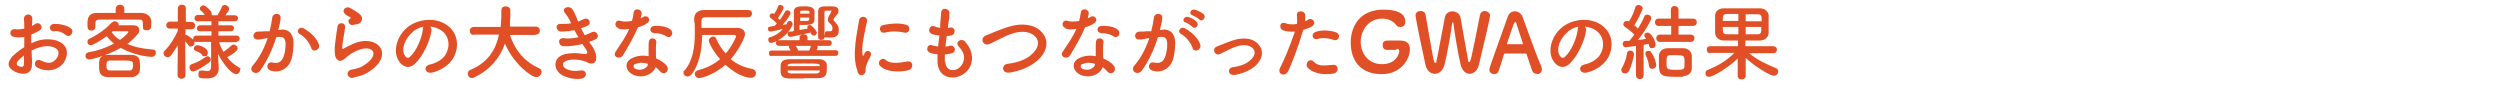
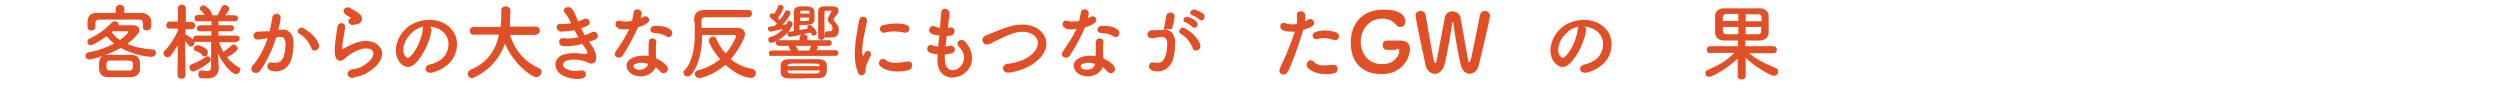
<svg xmlns="http://www.w3.org/2000/svg" id="uuid-a3b166e1-e39e-4ac1-aaee-3d94060008e7" data-name="レイヤー 2" width="752" height="29" viewBox="0 0 752 29">
  <g id="uuid-2acfd3f1-4494-42ed-bcbf-e40c6ce0a657" data-name="コンテンツ">
    <g>
      <g>
-         <path d="M9.6,19.1c.2,3.6-3,3.5-5,2.5-3-1.5-2.1-3.2-.8-4.7.8-.8,2-1.8,3.5-2.7,0-1,0-2.1,0-3.1-1,.2-2,.2-3,0-1.8-.2-1.5-2.7.5-2.3.6.1,1.5,0,2.5-.2,0-1.2,0-2-.1-2.9,0-1.8,2.6-1.8,2.5,0,0,.5,0,1.3-.1,2.1.4-.2.7-.4,1-.6,1.3-.9,2.9,1.1,1.1,2.1-.8.4-1.5.8-2.3,1.1,0,.8,0,1.7,0,2.6.7-.3,1.4-.6,2.1-.8,2.1-.6,4.3-.4,5.5,0,4.1,1.4,3.4,4.8,2.2,6.6-1.6,2.3-5.1,3.1-8,1.5-1.4-.8-.5-2.9,1.1-2.1,2,1,3.5,1,4.7-.6.6-.8,1.3-2.6-.9-3.4-1-.4-2.3-.5-4,0-.9.2-1.8.6-2.6,1,0,1.3.1,2.6.2,3.7ZM5.4,18.3c-.5.6-.5,1.2,0,1.5,1.1.5,1.8.4,1.8-.5,0-.7,0-1.6,0-2.6-.7.5-1.3,1.1-1.9,1.7ZM19.6,10.4c-.7-.6-2-1.2-3.3-1-1.5.2-1.9-2-.1-2.2,1.8-.1,4.3.5,5.2,1.4.6.6.4,1.3,0,1.8-.4.5-1.2.6-1.8,0Z" fill="#e14f26" stroke-width="0" />
        <path d="M31.6,16.6c.3,0,.6-.1.9-.1,1.1,0,2.2,0,3.5,0s2.5,0,3.6,0c2.5.1,2.5,1.8,2.5,3s0,.9,0,1.4c0,1.2-1,2.2-2.5,2.3-1.1,0-2.3,0-3.5,0s-2.6,0-3.7,0c-2.4-.1-2.6-1.6-2.6-3.2s0-2.6,1.1-3.2c-2.1.8-3.9,1.1-4.1,1.1-.7,0-1.1-.6-1.1-1.1s.3-1,1.1-1.1c2.4-.4,5.1-1.3,7.5-2.6-.9-.7-1.6-1.4-2.2-2.2-1.7,1.2-4.1,2.7-4.8,2.7s-1-.5-1-1,.2-.8.7-1c2-1,4.1-2.2,6.6-4.8.2-.2.6-.4.9-.4.6,0,1.2.4,1.2,1s0,.2,0,.2c1.7,0,3.9,0,4.3,0,1.3,0,1.9.6,1.9,1.4s-.2.9-.6,1.4c-.8,1-1.8,1.9-3,2.8,2,.9,4.6,1.5,7.7,1.7.6,0,.9.5.9,1s-.4,1.2-1.3,1.2-5.1-.4-9.3-2.7c-1.4.8-2.9,1.5-4.5,2.1ZM37.3,3.9c1.8,0,3.5,0,5.3,0,1.3,0,2.9.9,2.9,2.5,0,.3,0,.6,0,.9,0,1-.1,1.8-1.3,1.8s-1.2-.4-1.2-1.1h0c0-1.8,0-2.1-1.3-2.1-2,0-4.3,0-6.5,0s-3.6,0-5.1,0c-1.3,0-1.4.5-1.4,1.1v1.1h0c0,.7-.6,1.1-1.2,1.1-1.2,0-1.2-.9-1.2-2s0-3.3,2.7-3.3c2,0,3.9,0,5.8,0v-1.2c0-.8.7-1.3,1.3-1.3s1.3.4,1.3,1.3v1.2ZM40,19.7c0-1.5,0-1.5-4-1.5s-2,0-2.9,0c-.8,0-1.1.4-1.1,1.5s.3,1.5,1.1,1.5c.9,0,1.8,0,2.8,0s2,0,3,0c.9,0,1.1-.6,1.1-1.5ZM38.6,9.6c0-.2-.2-.2-.3-.2h0c-.1,0-2.7,0-4.4,0,0,0-.2.2-.3.3.6.8,1.4,1.7,2.5,2.3,1.1-.8,2.5-2,2.5-2.4Z" fill="#e14f26" stroke-width="0" />
        <path d="M71.2,12.7h-5.3c.3,1,.8,2,1.3,2.9.9-.6,1.8-1.3,2.4-1.9.2-.2.5-.3.7-.3.6,0,1.2.6,1.2,1.2s-1.5,1.8-3.2,2.6c.9,1.2,2.1,2.2,3.3,2.9s.6.6.6,1c0,.6-.5,1.2-1.2,1.2-1.2,0-3.8-2.8-5.4-6.1v.7s.2,3.6.2,3.6h0c0,1.5-.8,3.1-3.5,3.1s-2.6-.3-2.6-1.3.4-1.1,1-1.1.1,0,.2,0c.5,0,1,.2,1.3.2.8,0,1.3-.3,1.3-1.4v-7.4s-4.5,0-4.5,0c-.2,0-.4,0-.5-.1,0,.1,0,.3,0,.4,0,.6-.5,1.1-1.1,1.1s-.5-.1-.7-.4c-.3-.4-.6-.8-1-1.2,0,3.9.1,10.2.1,10.2h0c0,.7-.6,1.1-1.2,1.1s-1.2-.4-1.2-1.1h0s.1-9,.1-9c-.7,1.1-1.4,2.2-2.1,3.1-.3.4-.7.5-1,.5-.6,0-1.2-.5-1.2-1.1s.1-.6.4-.9c1.3-1.3,2.9-3.6,3.9-6v-.6h-2.4s0,0,0,0c-.8,0-1.1-.5-1.1-1s.4-1.1,1.1-1.1h2.4V2.5c0,0,0,0,0,0,0-.7.6-1.1,1.2-1.1s1.2.3,1.2,1.1h0s0,1.9,0,4.1h1.7c.7,0,1.1.5,1.1,1.1s-.4,1.1-1.1,1.1h-1.8c0,.6,0,1.2,0,1.7,0,0,.2,0,.3,0,.6.3,1.5,1,2,1.4,0,0,0-.2,0-.2,0-.5.3-1,1-1h4.5v-1.3h-3.4c-.7,0-1-.4-1-.8s.3-1,1-1h3.4v-1.2h-4.1c-.7,0-1-.4-1-.9s.4-1,1-1h2.1c-.4-.5-.6-.9-1.2-1.3-.2-.2-.3-.4-.3-.6,0-.5.5-1,1.1-1s2.5,1.7,2.5,2.5,0,.4-.1.5h1.8c.5-.8,1-1.7,1.3-2.5.2-.5.6-.6.9-.6.6,0,1.3.5,1.3,1.1s0,.5-1.1,2h2.8c.7,0,1,.5,1,.9s-.3.9-1,.9h-4.9v1.2h3.8c.6,0,.9.5.9.9s-.3.9-.9.9h-3.8v1.3h5.5c.6,0,.9.5.9.9s-.3.9-.9.9h0ZM58.1,21.5c-.7,0-1.1-.6-1.1-1.2s.2-.8.7-1c1.7-.6,2.8-1.2,4.2-2.2.2-.1.4-.2.5-.2.5,0,1,.5,1,1s-.2.6-.5.9c-1.3,1-4,2.7-4.8,2.7ZM60.8,16.5c-.7-.8-1.5-1-2-1.2-.4-.2-.5-.4-.5-.7,0-.5.5-1,1.1-1s3.1.8,3.1,2.1-.5,1.2-1,1.2-.5,0-.7-.3Z" fill="#e14f26" stroke-width="0" />
        <path d="M84.5,8.9c2.1-.2,3.7,1,3.8,3.8,0,1.7-.2,4-.8,5.6-1,2.5-3.5,3.7-5.9,3-2-.6-1.2-2.9.3-2.5,1.4.3,2.5.1,3.2-1.3.6-1.2.8-3,.8-4.3s-.5-2.2-1.7-2.1c-.4,0-.8,0-1.1.1-1.2,3.9-2.9,7.3-4.8,10-1.2,1.7-3.8.2-2.2-1.6,1.7-1.9,3.3-4.8,4.4-8.1h-.3c-1.1.2-2,.4-2.7.4-1.7,0-1.7-2.2,0-2.4.8,0,1.5,0,2.4-.1h1.2c.3-1.2.6-2.7.8-4.1.2-1.6,2.7-1.5,2.5.2,0,.8-.4,2.3-.7,3.5h.8ZM93.7,14.5c-.6-1.4-1.7-3.3-3.6-4.3-1.2-.7-.1-2.5,1.4-1.6,2,1.2,3.8,2.9,4.4,4.7.6,1.6-1.6,2.7-2.3,1.2Z" fill="#e14f26" stroke-width="0" />
        <path d="M106.4,23.4c-2,.4-2.7-2.1-.5-2.5,1.3-.2,2.6-.6,3.3-1.1,2.7-1.6,3.5-3.3,3-4.3-.5-1-2.3-1.4-5-.2-1.5.7-3,1.8-3.3,2.2-1.5,1.4-2.5.7-2.9-.2s-.4-2.4-.2-4.2.5-3.7.7-5c.2-1.6,2.5-1.5,2.3.2-.1,1.1-.4,2.5-.6,3.7-.2,1.2-.3,2.1-.2,2.6,0,.2.2.2.4,0,.5-.3,1.7-.9,2.8-1.4,7.5-3.3,12.9,3.5,4.4,8.6-1,.7-2.6,1.2-4.3,1.5ZM106.3,7.5c-1.2.3-2.1-1.3-1-1.9.1,0,.4-.2.2-.3-.5-.3-1.4-.7-1.8-1.2-1.1-1.2.6-2.5,1.8-1.6.5.3,1.3.7,2,1.2s1.4,1.1,1.4,1.8c0,.7-.3,1.6-1.6,1.8-.3,0-.7.1-1.1.2Z" fill="#e14f26" stroke-width="0" />
        <path d="M129.8,9.1c-.4,3.2-2.6,7.9-5,10.1-1.9,1.8-4,.8-5.1-1.3-1.6-3.1,0-7.7,3.4-10.1,3.1-2.1,7.6-2.5,10.8-.6,3.9,2.3,4.5,6.9,2.3,10.5-1.2,1.9-3.6,3.5-6.1,4.1-2.2.6-3-1.9-.8-2.4,1.9-.4,3.8-1.5,4.6-2.8,1.8-2.8,1.1-6.1-1.4-7.6-1-.6-2-.9-3.1-1,.3.2.4.7.4,1.1ZM124.2,9.6c-2.3,1.8-3.6,5.1-2.5,7,.4.7,1,1.1,1.6.5,1.9-1.6,3.6-5.6,3.9-8.3,0-.3,0-.6.2-.8-1.1.2-2.3.8-3.2,1.5Z" fill="#e14f26" stroke-width="0" />
        <path d="M161,10.5h-7.6c1.6,5,4.8,8.3,8.7,10,.6.2.8.7.8,1.1,0,.8-.7,1.6-1.6,1.6-1.4,0-6.8-3.9-9.4-10.1-1.5,4.2-4.4,7.9-9.3,10.2-.2.1-.4.2-.6.2-.8,0-1.3-.7-1.3-1.3s.2-.9.8-1.2c5.4-2.2,7.7-6.3,8.6-10.6h-7.6c0,.1,0,.1,0,.1-.8,0-1.2-.6-1.2-1.2s.4-1.2,1.3-1.2h8c.2-2.2.2-3.8.2-4v-1h0c0-.8.6-1.2,1.3-1.2s1.4.4,1.4,1.1v.5c0,1.2,0,2.3-.1,3.5v1c0,0,7.8,0,7.8,0,.8,0,1.2.6,1.2,1.2s-.4,1.2-1.2,1.2h0Z" fill="#e14f26" stroke-width="0" />
        <path d="M177.7,13.3c.9,1.1,1.9,3.1,1.6,4.6-.2,1.3-1.5,1.5-2.6.9-1.3-.8-4.9-1.3-6.6-.4-1.3.6-.8,1.9.4,2.4,1.1.5,2.5.7,4,.4,2.2-.4,2.4,2.3.1,2.5-1.8.2-3.5-.2-4.9-.8-3-1.2-3.6-4.7-.9-6.2,1.8-.9,4.9-.8,6.6-.5,1.4.2,1.8-.2.3-2.2-.2-.2-.4-.5-.5-.8-1.8.5-3.9.8-5.7.7-1.7-.1-1.9-2.7.2-2.4,1.3.2,2.9,0,4.3-.3-.4-.6-.8-1.4-1.2-2.1-1.2.2-2.5.4-4,.4s-2.1-2.4-.1-2.3c1.1,0,2.1,0,3.1-.2-.5-1.1-1.1-2.2-1.8-3-1.4-1.6,1.2-2.5,2.1-1.3.6.8,1.2,2.2,1.8,3.8.6-.2,1.1-.5,1.6-.7,1.6-.9,2.6,1.3,1.3,1.9-.6.3-1.2.5-2,.8.3.7.7,1.4,1.1,2.1.8-.3,1.4-.6,1.9-.8,1.7-1,2.8,1.3,1.4,2-.5.3-1.2.5-2,.8.2.2.4.5.5.7Z" fill="#e14f26" stroke-width="0" />
        <path d="M186,8.4c-1.5-.4-1-2.7.7-2.1.8.3,2.1.2,3.4,0,.2-.8.4-1.6.5-2.5.2-1.5,2.4-1.2,2.4.2,0,.4-.2.9-.3,1.5.3-.1.6-.3.8-.4,1.1-.8,2.7.8,1.1,1.9-.6.5-1.6.9-2.7,1.2-1.2,2.8-2.9,5.8-4.5,8.4-.9,1.5-3.3.5-2.2-1.1,1.4-2.1,2.9-4.2,4.1-6.8-1.3.2-2.3.2-3.3-.1ZM190.3,22.4c-2.3-1.2-2.6-3.9,0-5,1.5-.7,3.2-.8,4.8-.5v-.9c0-.6,0-1.2,0-1.9,0-.5,0-1.2.1-1.7.3-1.4,2.5-1,2.2.5,0,.4-.1.6-.1,1.2s0,1.2,0,1.9c0,.5,0,1,.1,1.6,1.3.5,2.4,1.3,3,2,1.4,1.6-.6,3.3-1.8,1.9-.4-.4-.8-.9-1.4-1.3-.7,2-3.8,3.7-6.9,2.2ZM191.1,19.2c-.7.3-.7,1.1,0,1.5,1.5.7,3.5,0,3.8-1.3,0,0,0-.2,0-.2-1.3-.4-2.6-.5-3.8.1ZM196.7,9.9c-1.4,0-1.5-2,.1-2.1,1.6-.1,3.4.1,4.6.9,1.7,1,.4,3.1-.8,2.3-1.2-.7-2.4-1.1-3.9-1Z" fill="#e14f26" stroke-width="0" />
        <path d="M224.8,5.2c-1.3,0-3.5,0-5.7,0s-5.5,0-7,0c-.8,0-1.1.4-1.1,1.1h0c0,.7,0,1.4,0,2.1,2.6,0,9.3,0,10.8,0s2.3.8,2.3,1.9-2.2,5.2-4.3,7.5c1.8,1.5,4,2.5,6.4,2.9.8.2,1.2.7,1.2,1.3s-.5,1.4-1.4,1.4-3.6-.2-7.8-3.9c-3.9,3.4-7.7,4-7.8,4-.8,0-1.4-.6-1.4-1.2s.3-1,1.1-1.2c2.6-.7,4.7-1.8,6.5-3.3-2.2-2.5-3.4-5-3.4-5.6s.7-1.2,1.3-1.2.7.2.9.6c.7,1.6,1.7,3.2,2.9,4.5,2.1-2.5,3.1-5,3.1-5.1,0-.3-.2-.5-.5-.5-7.8,0-8.7,0-9.7,0,0,4.2-.8,9-3.3,12-.4.4-.8.5-1.1.5-.7,0-1.2-.5-1.2-1.1s0-.5.3-.7c2.5-2.8,3.1-7.1,3.1-11s0-2.8-.2-3.9v-.4c0-1.9,1-2.9,3.2-2.9,1.8,0,4.4,0,6.8,0s4.8,0,6.3,0c.8,0,1.1.6,1.1,1.1s-.4,1.1-1.1,1.1h0Z" fill="#e14f26" stroke-width="0" />
        <path d="M232.8,4.3c.5-.7,1-1.6,1.2-2.3,0-.4.4-.5.7-.5.5,0,1,.3,1,.8,0,.7-1.6,3-1.7,3.1.2.2.4.4.6.6.6-.8,1.1-1.7,1.5-2.4.1-.3.4-.5.7-.5.5,0,1,.3,1,.8,0,.7-1.8,2.9-2.4,3.6.5,0,.8-.2,1-.2,0,0,.2,0,.2,0,.3-.8.5-1,.9-1s.9.3.9.8,0,.2,0,.3c-1.5,3.8-5.7,5.5-6.4,5.5s-.9-.5-.9-1,.2-.6.5-.7c1.7-.5,3-1.4,3.9-2.5-1.6.4-3.5.8-3.7.8-.5,0-.8-.4-.8-.8,0-.6.2-.7,2-.9.2-.2.4-.5.7-.7-.5-.6-1.5-1.4-1.9-1.7-.2-.2-.3-.4-.3-.6,0-.4.4-.8.8-.8s.3,0,.5.2h0ZM232.1,16.9c-.6,0-.8-.4-.8-.9s.3-.8.8-.8h5.7c-.1-.3-.3-.5-.4-.8,0-.1-.1-.2-.1-.3s0-.2,0-.3h-3c-.6,0-.9-.4-.9-.9s.3-.8.9-.8h6.2v-.8c0-.6.6-1,1.2-1s1.2.3,1.2,1v.8h6.5c.5,0,.8.4.8.8s-.3.9-.8.9h-3.6c.1.1.2.3.2.4s-.3.9-.4.9h5.8c.5,0,.8.4.8.8s-.3.9-.8.9h-19.4ZM242.1,23.6c-1.6,0-3.1,0-4.6,0-2.7,0-2.7-1.2-2.7-2.9s0-2.8,2.6-2.9c1.3,0,2.8,0,4.3,0s3.1,0,4.6,0c1.5,0,2.4.8,2.4,1.7,0,.3,0,.7,0,1.1,0,1.7-.2,2.9-2.6,2.9-1.5,0-2.8,0-4.2,0ZM246.6,19.9c0-.8-.3-.8-4.9-.8s-4.7,0-4.8.8h0c0,0,9.7,0,9.7,0h0ZM246.6,21.2h-9.7v.2c0,.5.4.7,1.2.7,1.2,0,2.6,0,4.1,0s2.2,0,3.3,0c.6,0,1-.2,1.1-.7v-.2ZM240.7,9c.9-.2,1.7-.3,2.3-.4-.1-.2-.2-.3-.2-.4,0-.4.5-.7.8-.7.6,0,2.1,1.8,2.1,2.3s-.4.9-.9.9-.5-.1-.7-.4c-.1-.2-.2-.4-.3-.5-1,.2-5.7,1.3-6.1,1.3s-.8-.4-.8-.9.2-.7.7-.7c.3,0,.8,0,1.2-.2v-1.8c0-1.7,0-3.5,0-4.1,0-1.5,1.8-1.5,3.1-1.5s3,.1,3.1,1.5c0,.5,0,1,0,1.5,0,2.1,0,2.6-3.3,2.6s-.9,0-1.2,0v1.5ZM243.9,13.8h-4.6c.3.3.6.8.8,1.4h3.3c.2-.4.4-.9.5-1.3h0ZM240.7,5.3c0,.4,0,.7,0,1,.2,0,.7,0,1.1,0,1.3,0,1.6,0,1.6-.5s0-.3,0-.5h-2.8ZM243.5,4.1c0-.2,0-.3,0-.4,0-.4,0-.5-1.4-.5s-1.4,0-1.4.5v.4h2.8ZM248,11.3c0,.4-.5.7-.9.7s-1-.2-1-.7c0-.7,0-1.7,0-2.7,0-1.8,0-3.8,0-5.2,0-1.5,1.2-1.5,3-1.5s3.1,0,3.1,1.2-.1.7-1.2,2.2c-.2.3-.3.5-.3.6s.1.3.4.6c.6.7,1.2,1.3,1.2,2.4s0,2.4-2.6,2.4-1.6-.2-1.6-1,.3-.9.8-.9,0,0,.2,0c.2,0,.4,0,.6,0,.3,0,.7,0,.7-.9s-.5-1.2-1-1.7c-.3-.3-.4-.6-.4-.9s.1-.6.3-1c.1-.2.8-1.3.8-1.6s0-.1-.2-.1c-.2,0-.5,0-.7,0s-.5,0-.7,0c-.3,0-.5.2-.5.4,0,.9,0,2.2,0,3.5s0,2.8,0,4h0Z" fill="#e14f26" stroke-width="0" />
        <path d="M258,21.5c-2-4.9,0-12.3.4-15.3.3-1.8,2.7-1.3,2.4.2-.4,2-1.9,7.9-1.3,10.2,0,.3.2.2.3,0,0-.1.3-.6.4-.8.8-1.2,2.3,0,1.7,1-.9,1.6-1.3,2.8-1.5,3.5-.1.7.2,1.4-.5,2s-1.5.5-2-.8ZM264.7,19.8c-1-1.1.5-2.9,1.8-1.7,1.3,1.2,4.3.8,6.3.4,2-.4,2.1,2.2.5,2.6-2.7.7-6.8.6-8.6-1.3ZM266.1,9.8c-1.4.4-2.2-1.9-.3-2.3,2.2-.5,4.8-.6,6.6-.1,1.8.4,1.3,2.8-.4,2.4-1.8-.4-3.7-.5-5.8,0Z" fill="#e14f26" stroke-width="0" />
        <path d="M284.3,18.4c.1,3.6,4,3.4,5.3.6.9-1.9.2-3.5-1.2-5-1.3-1.4.8-2.7,1.9-1.5,1.9,2.2,2.6,4.6,1.7,7.1-1.8,4.7-9.8,5.6-10-1.1,0-.7,0-1.4,0-2.2-.9,0-1.6-.2-1.9-.3-2-.5-1.2-2.9.2-2.4.6.2,1.2.3,1.9.4.1-1.1.2-2.2.4-3.3-1-.1-1.8-.3-2.1-.4-1.9-.7-.8-2.9.5-2.4.5.2,1.2.4,1.8.5,0-.3,0-.6,0-.9.1-1.6.2-2.5.3-3.7.1-1.8,2.5-1.3,2.5.1s-.2,2.1-.4,3.6c0,.3,0,.6-.1.9.2,0,.4,0,.6-.1,1.6-.4,2,1.8.6,2.3-.5.2-1,.2-1.5.2-.2,1.1-.3,2.2-.4,3.2.4,0,.8-.1,1.2-.2,1.6-.5,2.3,1.7.8,2.2-.7.2-1.4.3-2.2.4,0,.7,0,1.4,0,2Z" fill="#e14f26" stroke-width="0" />
        <path d="M303.6,21.8c-2.3.4-2.5-2.4-.5-2.6,3.1-.4,5.6-1.3,7.3-2.9,2.1-1.9,2.3-3.9,1.1-5.2-1.6-1.8-4.4-1.8-6.7-1.1-1.3.4-2.4.9-3.6,1.5s-2.2,1.1-3.5,1.7c-2,.9-3.1-1.7-1.2-2.5,2.2-.9,5.1-2.2,7.8-2.9,2.8-.7,6.6-.7,8.9,1.7,2.7,2.8,1.7,6.4-1.4,8.9-2,1.7-4.7,2.9-8.4,3.5Z" fill="#e14f26" stroke-width="0" />
        <path d="M320.5,8.4c-1.5-.4-1-2.7.7-2.1.8.3,2.1.2,3.4,0,.2-.8.4-1.6.5-2.5.2-1.5,2.4-1.2,2.4.2,0,.4-.2.9-.3,1.5.3-.1.6-.3.8-.4,1.1-.8,2.7.8,1.1,1.9-.6.5-1.6.9-2.7,1.2-1.2,2.8-2.9,5.8-4.5,8.4-.9,1.5-3.3.5-2.2-1.1,1.4-2.1,2.9-4.2,4.1-6.8-1.3.2-2.3.2-3.3-.1ZM324.8,22.4c-2.3-1.2-2.6-3.9,0-5,1.5-.7,3.2-.8,4.8-.5v-.9c0-.6,0-1.2,0-1.9,0-.5,0-1.2.1-1.7.3-1.4,2.5-1,2.2.5,0,.4-.1.6-.1,1.2s0,1.2,0,1.9c0,.5,0,1,.1,1.6,1.3.5,2.4,1.3,3,2,1.4,1.6-.6,3.3-1.8,1.9-.4-.4-.8-.9-1.4-1.3-.7,2-3.8,3.7-6.9,2.2ZM325.6,19.2c-.7.3-.7,1.1,0,1.5,1.5.7,3.5,0,3.8-1.3,0,0,0-.2,0-.2-1.3-.4-2.6-.5-3.8.1ZM331.2,9.9c-1.4,0-1.5-2,.1-2.1,1.6-.1,3.4.1,4.6.9,1.7,1,.4,3.1-.8,2.3-1.2-.7-2.4-1.1-3.9-1Z" fill="#e14f26" stroke-width="0" />
-         <path d="M349.7,8.9c2.1-.2,3.7,1,3.8,3.8,0,1.7-.2,4-.8,5.6-1,2.5-3.5,3.7-5.9,3-2-.6-1.2-2.9.3-2.5,1.4.3,2.5.1,3.2-1.3.6-1.2.8-3,.8-4.3s-.5-2.2-1.7-2.1c-.4,0-.8,0-1.1.1-1.2,3.9-2.9,7.3-4.8,10-1.2,1.7-3.8.2-2.2-1.6,1.7-1.9,3.3-4.8,4.4-8.1h-.3c-1.1.2-2,.4-2.7.4-1.7,0-1.7-2.2,0-2.4.8,0,1.5,0,2.4-.1h1.2c.3-1.2.6-2.7.8-4.1.2-1.6,2.7-1.5,2.5.2,0,.8-.4,2.3-.7,3.5h.8ZM358.8,14.5c-.6-1.4-1.7-3.3-3.6-4.3-1.2-.7-.1-2.5,1.4-1.6,2,1.2,3.8,2.9,4.4,4.7.6,1.6-1.6,2.7-2.3,1.2ZM356.6,6.8c-1.3-.5-.4-2,.8-1.7.7.2,2,.8,2.5,1.4,1,1-.3,2.5-1.2,1.6-.4-.4-1.6-1.2-2.1-1.4ZM358.7,4.6c-1.3-.4-.5-2,.7-1.7.7.2,2,.8,2.6,1.3,1,.9-.3,2.6-1.2,1.7-.3-.4-1.6-1.1-2.1-1.3Z" fill="#e14f26" stroke-width="0" />
-         <path d="M371.3,22.5c-2,.3-2.2-2.1-.4-2.3,2.3-.3,4-1,5.2-2.1,1.5-1.3,1.6-2.7.8-3.5-1.1-1.2-3-1.2-4.7-.7-1.8.5-3.4,1.5-5.1,2.3-1.7.8-2.7-1.5-1.1-2.2,1.6-.6,3.8-1.6,5.7-2.1,2.1-.5,5-.6,6.7,1.3,2.1,2.2,1.2,4.9-1,6.8-1.5,1.2-3.5,2.1-6.2,2.6Z" fill="#e14f26" stroke-width="0" />
+         <path d="M349.7,8.9c2.1-.2,3.7,1,3.8,3.8,0,1.7-.2,4-.8,5.6-1,2.5-3.5,3.7-5.9,3-2-.6-1.2-2.9.3-2.5,1.4.3,2.5.1,3.2-1.3.6-1.2.8-3,.8-4.3s-.5-2.2-1.7-2.1h-.3c-1.1.2-2,.4-2.7.4-1.7,0-1.7-2.2,0-2.4.8,0,1.5,0,2.4-.1h1.2c.3-1.2.6-2.7.8-4.1.2-1.6,2.7-1.5,2.5.2,0,.8-.4,2.3-.7,3.5h.8ZM358.8,14.5c-.6-1.4-1.7-3.3-3.6-4.3-1.2-.7-.1-2.5,1.4-1.6,2,1.2,3.8,2.9,4.4,4.7.6,1.6-1.6,2.7-2.3,1.2ZM356.6,6.8c-1.3-.5-.4-2,.8-1.7.7.2,2,.8,2.5,1.4,1,1-.3,2.5-1.2,1.6-.4-.4-1.6-1.2-2.1-1.4ZM358.7,4.6c-1.3-.4-.5-2,.7-1.7.7.2,2,.8,2.6,1.3,1,.9-.3,2.6-1.2,1.7-.3-.4-1.6-1.1-2.1-1.3Z" fill="#e14f26" stroke-width="0" />
        <path d="M387.4,21.5c-.8,1.7-3.4.9-2.3-1.2,1.1-2.2,2.8-6,4.4-10.8-1.3.1-2.6,0-3.6-.4-1.3-.5-1-2.8.8-2.1,1,.4,2.3.4,3.4.2.2-.9,0-1.6,0-2.7-.1-1.4,2.2-1.5,2.5-.1,0,.6,0,1.3,0,2,.3-.2.6-.3.9-.5,1.3-.8,2.8,1.2,1,2.1-.7.4-1.6.7-2.5,1-1.6,5.5-3.3,9.8-4.6,12.6ZM393.4,20.4c-1.1-1.2.5-3.2,1.8-1.8,1.3,1.3,2.8,1.2,5.7.9,1.8-.2,2,2.2.3,2.6-3.6.7-6.7-.4-7.8-1.7ZM396.2,11.7c-1.3.5-2.1-1.6-.4-2.1,1.3-.5,3.5-.7,6,.1,1.7.6,1,2.8-.6,2.3-1.4-.5-3.7-.8-5-.2Z" fill="#e14f26" stroke-width="0" />
        <path d="M420,15c-.2,0-1.5,0-2.9,0h0c-.8,0-1.2-.7-1.2-1.5,0-1.3,1.1-1.3,1.9-1.3,1.2,0,2.6,0,3.4,0,2.1,0,2.9,1.1,2.9,2.6,0,2.8-2.5,7.5-8.5,7.5s-9.3-3.7-9.3-9.5,3.6-9.9,9.7-9.9,6.7,2.3,6.7,3.6-.7,1.6-1.5,1.6-.9-.2-1.3-.7c-1-1.2-2.5-1.8-4.1-1.8-4.4,0-6.5,3.8-6.5,7s2.1,6.7,6.4,6.7,5.2-3.2,5.2-3.9-.4-.7-.8-.7h0Z" fill="#e14f26" stroke-width="0" />
        <path d="M442.1,22.2c-1.1,0-2.2-.8-2.7-2.6-.7-2.7-2-10.4-2.2-12.5,0-.3-.1-.4-.2-.4s-.2.2-.2.4c-.3,2.3-1.5,9.4-2.3,12.4-.5,1.8-1.7,2.7-2.9,2.7s-2.4-.9-2.8-2.6c-2.7-12.6-3-14.5-3-15,0-.9.8-1.3,1.5-1.3s1.4.4,1.5,1.1c2.5,14.4,2.5,14.5,2.9,14.5s.4-.3.4-.6c.5-2.1,1.8-9.6,2.5-13,.2-1.3,1.3-1.9,2.3-1.9s2.2.7,2.4,1.8c.5,2.8,1.8,10,2.3,12.9,0,.4.2.6.3.6.4,0,.5,0,3.3-14.3.2-.7.8-1.1,1.4-1.1s1.6.5,1.6,1.3-1.3,6.4-3.4,15.1c-.4,1.6-1.6,2.5-2.8,2.5Z" fill="#e14f26" stroke-width="0" />
-         <path d="M462.3,22.2c-.6,0-1.2-.3-1.4-.9-.3-.7-.9-2.7-1.7-5,0-.2-.1-.2-.3-.2-.4,0-1.4,0-2.5,0s-3.2,0-3.7,0c-.1,0-.2,0-.3.2-.6,2-1.2,3.8-1.6,5-.2.7-.8,1-1.4,1s-1.4-.5-1.4-1.2,0-.6,5.5-16c.4-1.2,1.3-1.7,2.2-1.7s1.9.6,2.3,1.7c1.6,4.5,4.8,13.2,5.7,15.1,0,.2.1.5.1.7,0,.9-.7,1.4-1.5,1.4ZM458.1,13.1c-.8-2.3-1.5-4.6-1.9-5.8-.1-.5-.3-.7-.4-.7s-.3.2-.5.7c-.4,1-2,5.7-2,5.9s0,.1.2.1c.5,0,1.4,0,2.3,0s1.8,0,2.1,0,.2,0,.2,0,0,0,0-.1Z" fill="#e14f26" stroke-width="0" />
        <path d="M477.1,9.1c-.4,3.2-2.6,7.9-5,10.1-1.9,1.8-4,.8-5.1-1.3-1.6-3.1,0-7.7,3.4-10.1,3.1-2.1,7.6-2.5,10.8-.6,3.9,2.3,4.5,6.9,2.3,10.5-1.2,1.9-3.6,3.5-6.1,4.1-2.2.6-3-1.9-.8-2.4,1.9-.4,3.8-1.5,4.6-2.8,1.8-2.8,1.1-6.1-1.4-7.6-1-.6-2-.9-3.1-1,.3.2.4.7.4,1.1ZM471.6,9.6c-2.3,1.8-3.6,5.1-2.5,7,.4.7,1,1.1,1.6.5,1.9-1.6,3.6-5.6,3.9-8.3,0-.3.1-.6.2-.8-1.1.2-2.3.8-3.2,1.5Z" fill="#e14f26" stroke-width="0" />
-         <path d="M488.8,22.1c-.6,0-1.1-.4-1.1-1s0-.4.2-.7c.7-1.2,1.3-2.9,1.5-4.3,0-.6.5-.9,1-.9s1.1.4,1.1,1.1-.8,3.8-1.6,5.2c-.3.4-.7.6-1.1.6ZM492.1,22.6v-8.8c-1.3.2-2.9.4-3.1.4-.6,0-.9-.5-.9-1s.3-.9.8-.9c.3,0,.7,0,1.2,0,.5-.5,1-1.2,1.5-1.9-.8-.9-2.2-1.9-2.8-2.3-.3-.2-.5-.5-.5-.8,0-.5.4-1,1-1s.3,0,.5.1h.2c.7-1,1.6-2.9,1.9-4.2.1-.5.5-.7,1-.7s1.2.4,1.2,1-1.7,3.9-2.5,5.1c.4.3.8.7,1.1,1,.8-1.3,1.5-2.6,1.9-3.6.2-.5.5-.6.9-.6.6,0,1.2.4,1.2,1.1s-2.1,4.2-4,6.5c.9,0,1.8-.2,2.4-.3,0-.2-.2-.3-.3-.5-.1-.2-.2-.4-.2-.6,0-.5.5-.8,1-.8,1.1,0,2.4,2.6,2.4,3.5s-.5,1.2-1.1,1.2-.8-.3-1-1.3c-.4,0-.9.2-1.5.3v9.1c0,.8-.5,1.2-1.1,1.2s-1.2-.4-1.2-1.1h0ZM496,19.7c-.1-1.1-.6-2.4-1-3.1,0-.2-.1-.3-.1-.5,0-.5.4-.8.9-.8s.7.1.9.5c1,1.2,1.5,3.4,1.5,3.7,0,.8-.6,1.2-1.2,1.2s-.9-.3-1-1ZM499.3,12.6c-.7,0-1.1-.5-1.1-1.1s.4-1.1,1.1-1.1h3.4v-2.6h-3.8c-.7,0-1.1-.5-1.1-1.1s.4-1.1,1.1-1.1h3.7v-2.7c0-.8.6-1.1,1.1-1.1s1.2.4,1.2,1.1v2.7h4.3c.8,0,1.2.5,1.2,1.1s-.4,1.1-1.2,1.1h-4.3v2.6h3.6c.8,0,1.2.5,1.2,1.1s-.4,1.1-1.2,1.1h-9.3ZM506.3,23.1c-.7,0-1.5,0-2.3,0-4.6,0-5-.5-5-4.2s0-1.4,0-2c0-1.4,1-2.3,2.5-2.4.7,0,1.5,0,2.4,0s1.7,0,2.4,0c1.4,0,2.5.9,2.6,2.3,0,.8,0,1.6,0,2.4s0,.8,0,1.2c0,1.4-.9,2.4-2.6,2.5ZM506.6,17.6c0-.8-.4-1-2.5-1s-1.3,0-1.8,0c-1,0-1,.7-1,2.4s0,2,2.8,2,2.6-.2,2.6-2.2,0-1,0-1.4Z" fill="#e14f26" stroke-width="0" />
        <path d="M533.5,16h-7.4c2.6,2.1,5.2,3.3,8.1,4.5.5.2.7.6.7,1,0,.7-.6,1.3-1.4,1.3s-5.5-2.6-8.4-5.4v5.5c0,0,0,0,0,0,0,.6-.6,1-1.2,1s-1.2-.3-1.2-1h0s0-5.3,0-5.3c-3,2.9-7.5,5.5-8.5,5.5s-1.2-.5-1.2-1.1.2-.8.8-1c3.1-1.3,5.5-2.7,7.9-5.1h-7.3c0,.1,0,.1,0,.1-.7,0-1-.5-1-1.1s.3-1,1.1-1h8.3s0-1.7,0-1.7c-1.4,0-2.8,0-4.1,0-1.8,0-2.7-1-2.8-2.3,0-.8,0-1.7,0-2.7s0-1.9,0-2.5c0-1.1.8-2.2,2.7-2.2,1,0,2.8,0,4.6,0s4.6,0,6.2,0c1.5,0,2.5,1,2.6,2.1,0,.6,0,1.5,0,2.4s0,2.2,0,2.9c0,1.2-1.1,2.3-2.7,2.3-1.4,0-2.8,0-4.3,0v1.7h8.4c.7,0,1.1.5,1.1,1s-.3,1.1-1,1.1h0ZM522.9,4.2c-1.4,0-2.7,0-3.5,0-1.2,0-1.2.8-1.2,2.1h4.7v-2.1ZM522.9,8.1h-4.7c0,1.8.1,2.1,1.2,2.2.9,0,2.2,0,3.5,0v-2.2ZM529.9,6.4c0-1.6,0-2.1-1.2-2.1-.8,0-2.2,0-3.6,0v2.1h4.8ZM525.1,8.1v2.2c1.3,0,2.6,0,3.6,0,1.1,0,1.1-.6,1.1-2.2h-4.8Z" fill="#e14f26" stroke-width="0" />
      </g>
-       <rect width="752" height="24" fill="none" stroke-width="0" />
    </g>
  </g>
</svg>